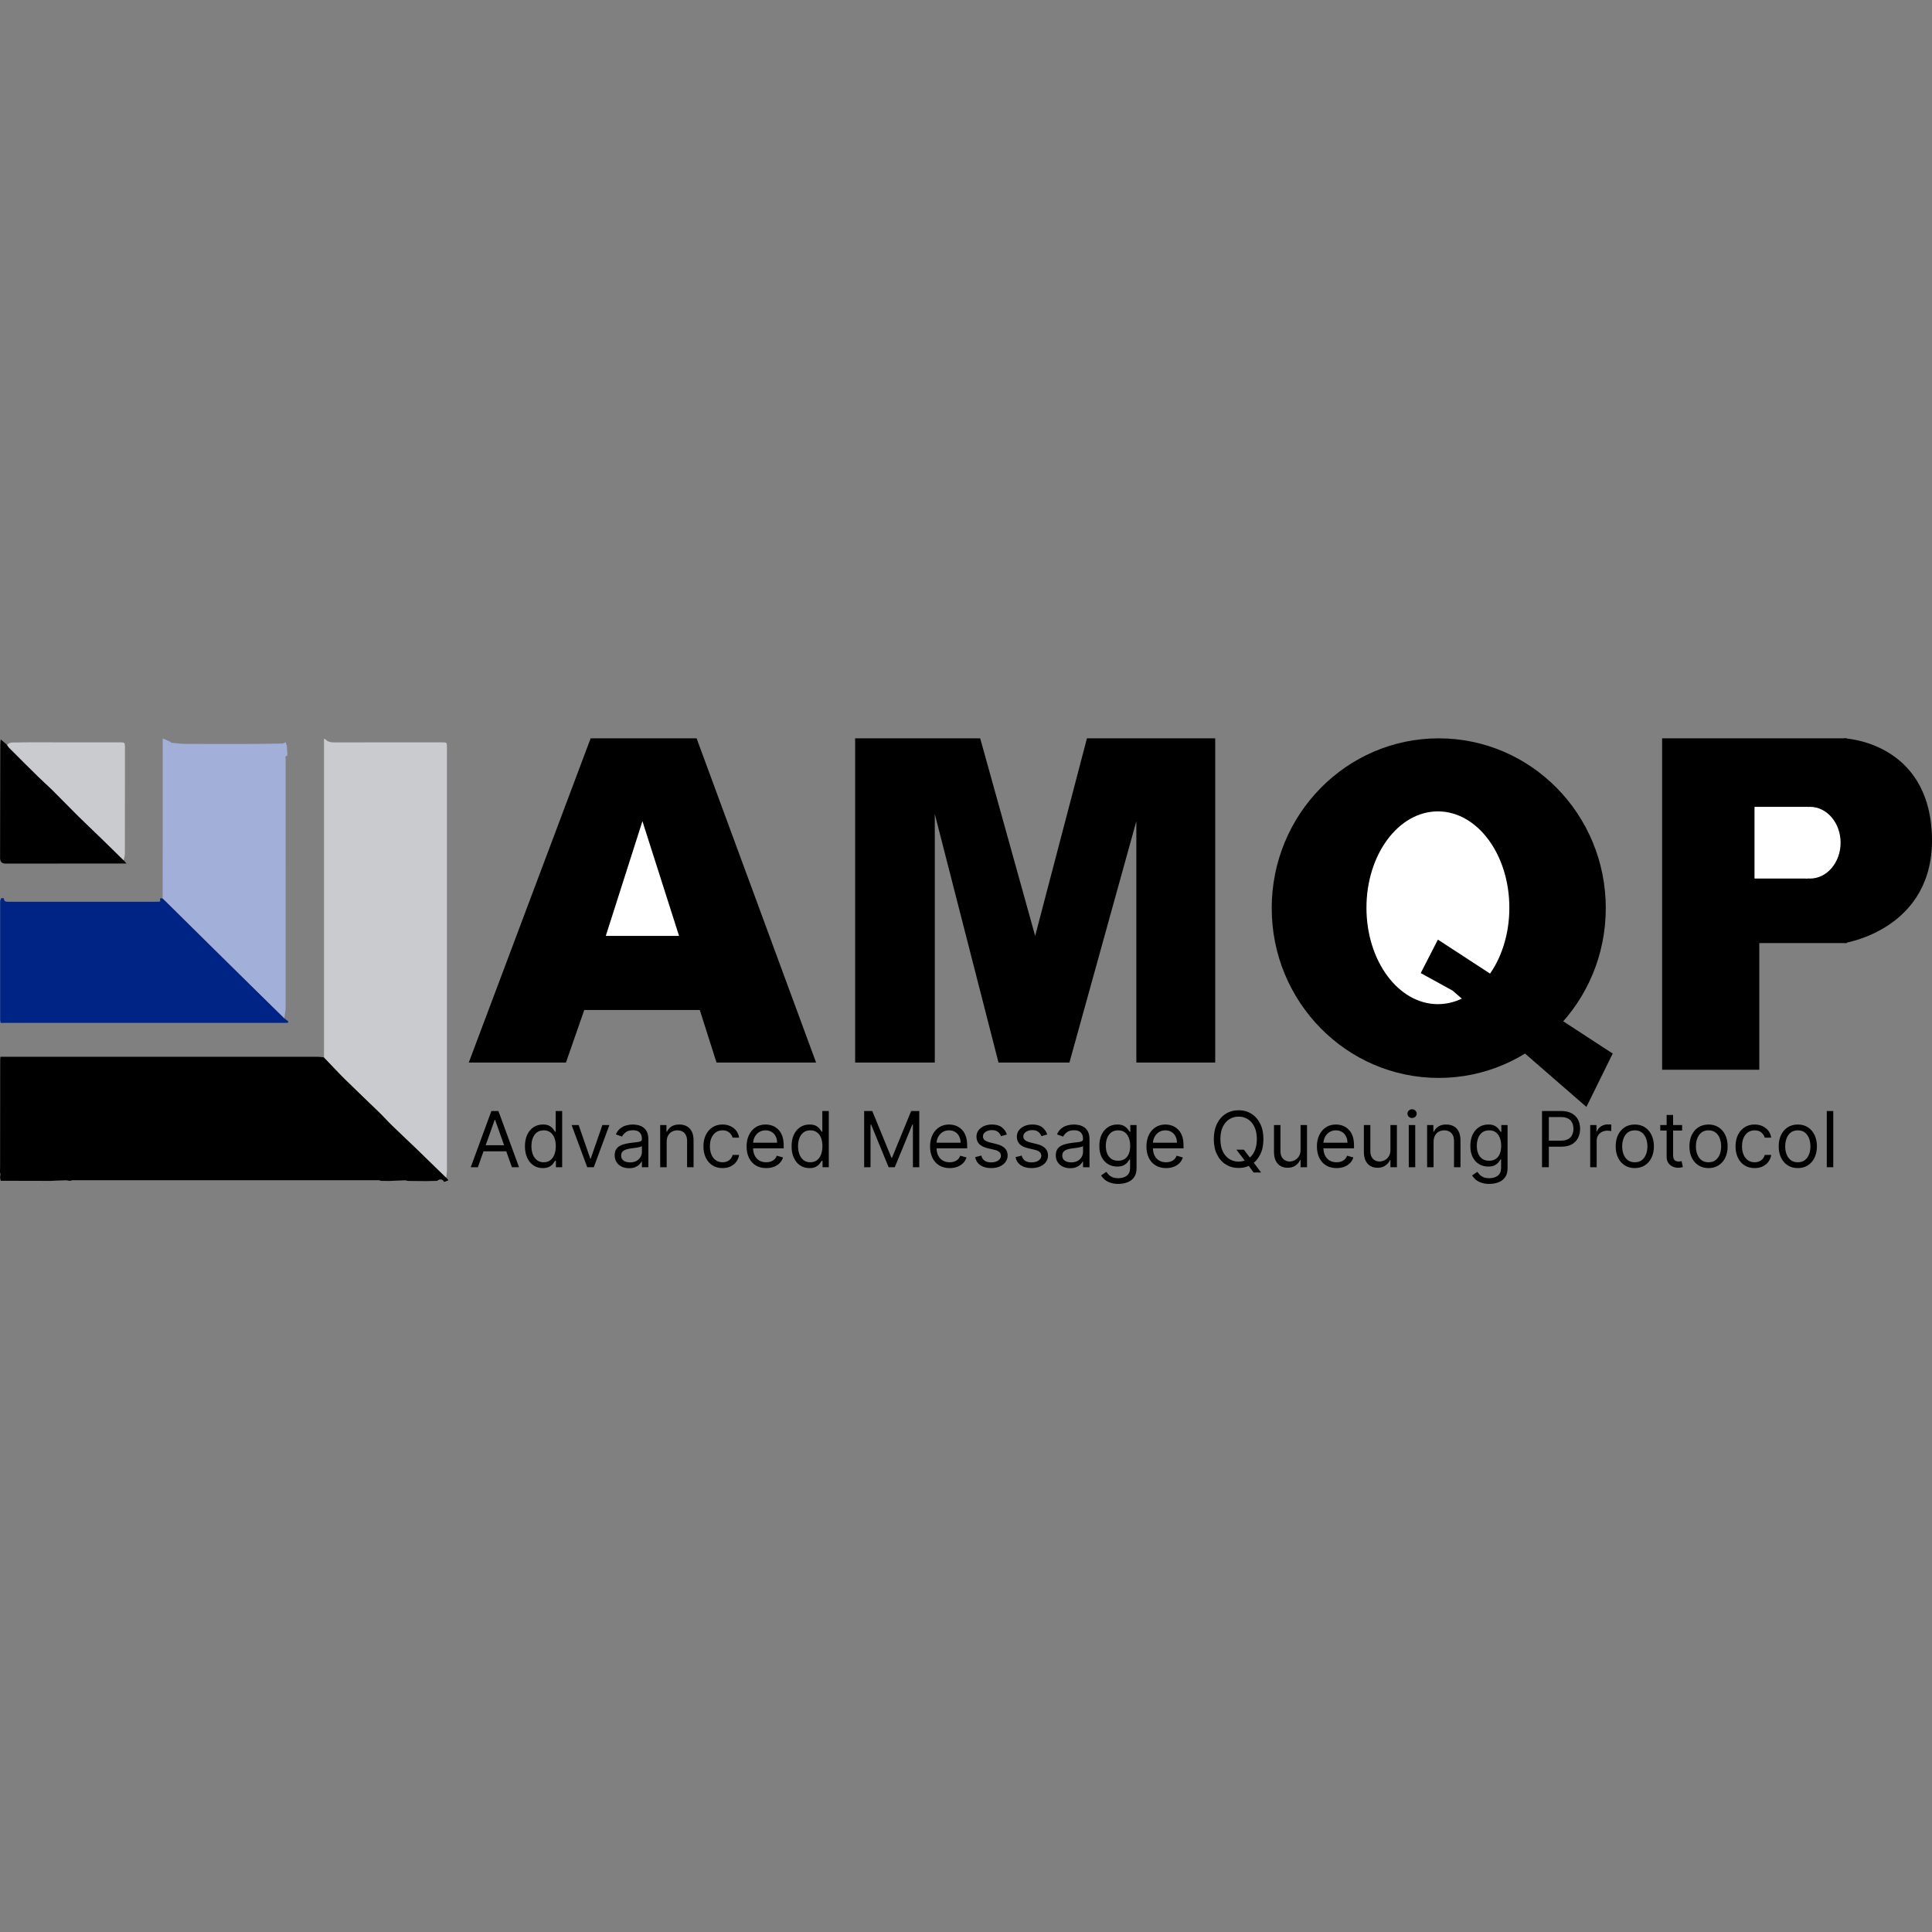
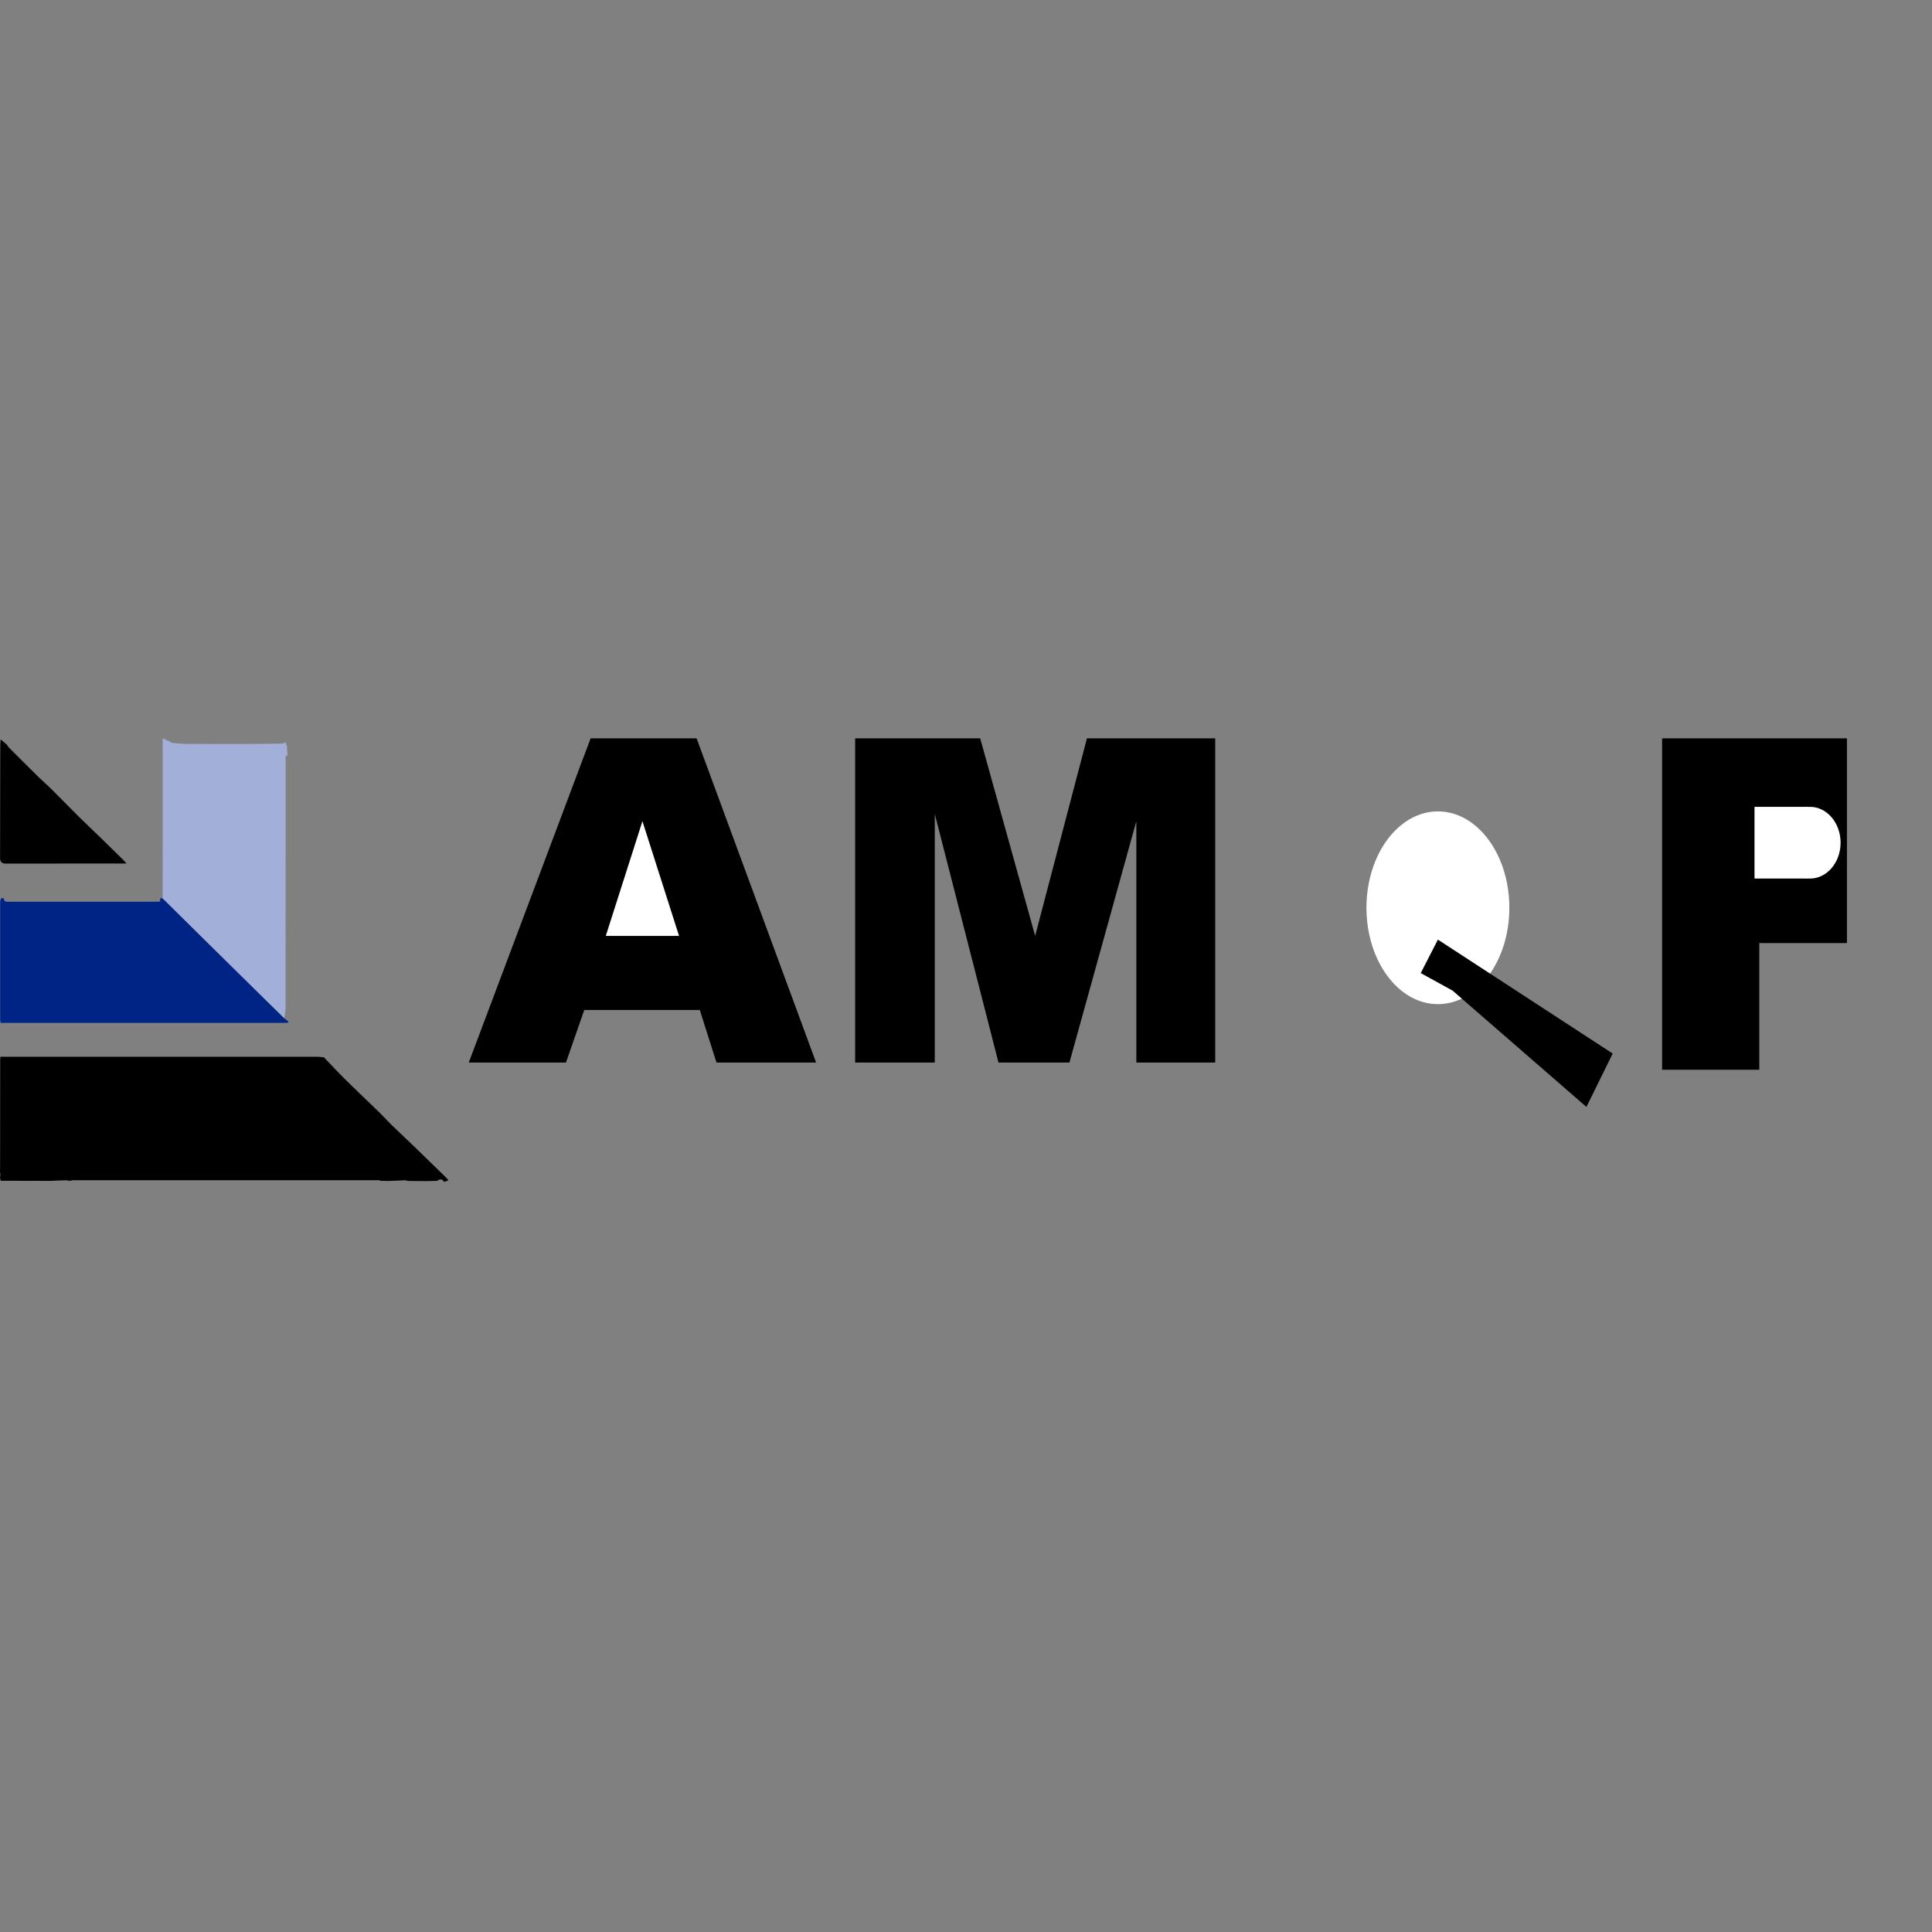
<svg xmlns="http://www.w3.org/2000/svg" width="500" height="500" viewBox="0 0 500 500" fill="none">
  <rect x="0" y="0" width="500" height="500" fill="#808080" stroke="none" />
  <path d="M0.027 301.952C0.033 295.438 0.04 288.93 0.046 282.417C0.046 279.686 0.046 276.956 0.053 274.219C0.053 274.007 0.086 273.789 0.106 273.49C0.596 273.49 1.054 273.49 1.511 273.49C28.415 273.49 55.319 273.484 82.223 273.49C82.766 273.49 83.31 273.59 83.846 273.643C85.649 275.518 87.412 277.44 89.26 279.269C92.249 282.218 95.304 285.094 98.306 288.016C99.366 289.05 100.347 290.17 101.414 291.203C103.547 293.271 105.721 295.299 107.855 297.36C110.406 299.825 112.937 302.303 115.482 304.781C115.641 304.96 115.793 305.133 115.952 305.311C115.959 305.404 115.966 305.497 115.972 305.596L115.952 305.55L115.906 305.563C115.82 305.576 115.74 305.59 115.654 305.603C115.541 305.656 115.429 305.716 115.323 305.769C115.157 305.795 114.985 305.822 114.819 305.848C114.826 305.808 114.832 305.769 114.839 305.736C114.567 305.133 113.666 305.066 113.169 305.603C112.182 305.623 111.194 305.643 110.2 305.669L105.542 305.623C105.283 305.563 105.025 305.451 104.773 305.457C103.481 305.497 102.189 305.563 100.897 305.623C100.625 305.623 100.353 305.623 100.082 305.623C99.585 305.623 99.081 305.61 98.584 305.603C98.418 305.55 98.253 305.497 98.087 305.437H97.756C92.236 305.437 86.716 305.437 81.196 305.437C65.729 305.437 50.269 305.437 34.803 305.437C29.508 305.437 24.214 305.437 18.919 305.437C18.634 305.437 18.356 305.55 18.071 305.61C17.693 305.557 17.322 305.444 16.944 305.457C15.665 305.484 14.386 305.557 13.107 305.61C12.882 305.61 12.657 305.61 12.431 305.61C8.35 305.603 4.268 305.59 0.186 305.583C0.139 305.371 0.086 305.159 0.04 304.947C0.04 304.834 0.04 304.722 0.033 304.609C0.06 304.377 0.086 304.152 0.113 303.92C0.093 303.82 0.08 303.721 0.06 303.615C0.04 303.555 0.027 303.496 0.007 303.443C0.007 303.277 0.007 303.111 0 302.946C0 302.727 0.013 302.502 0.02 302.283C0.02 302.17 0.02 302.064 0.02 301.952H0.027Z" fill="black" />
-   <path d="M115.488 304.781C112.95 302.31 110.412 299.825 107.861 297.359C105.721 295.299 103.547 293.271 101.42 291.203C100.353 290.17 99.379 289.05 98.312 288.016C95.304 285.087 92.249 282.211 89.267 279.269C87.418 277.44 85.656 275.525 83.853 273.643C83.853 246.964 83.853 220.285 83.853 193.607C83.853 192.818 83.853 192.023 83.853 191.248C83.999 191.228 84.078 191.201 84.098 191.221C84.807 192.083 85.755 192.136 86.789 192.136C95.98 192.109 105.171 192.122 114.362 192.122C115.661 192.122 115.661 192.122 115.661 193.401C115.661 229.145 115.661 264.889 115.661 300.633C115.661 301.13 115.667 301.627 115.674 302.124C115.674 302.508 115.661 302.899 115.654 303.284C115.601 303.787 115.541 304.291 115.488 304.788V304.781Z" fill="#C9CBCE" />
  <path d="M74.589 264.313C74.589 264.432 74.596 264.644 74.576 264.651C74.304 264.69 74.026 264.717 73.754 264.717C49.62 264.717 25.493 264.717 1.359 264.717C1.14 264.717 0.915 264.73 0.696 264.737C0.524 264.737 0.352 264.737 0.179 264.737C0.133 264.478 0.047 264.22 0.047 263.962C0.04 253.723 0.033 243.485 0.047 233.247C0.047 232.969 0.246 232.697 0.352 232.419C0.53 232.439 0.716 232.459 0.895 232.472C0.941 232.472 0.981 232.485 1.008 232.525C1.008 233.373 1.591 233.373 2.207 233.373C14.983 233.373 27.759 233.373 40.535 233.373C40.807 233.373 41.072 233.347 41.443 233.333V232.465C41.655 232.479 41.867 232.492 42.079 232.505C42.298 232.711 42.517 232.916 42.729 233.121C47.142 237.482 51.549 241.835 55.962 246.196C59.216 249.41 62.476 252.623 65.736 255.831C68.347 258.402 70.965 260.966 73.576 263.531C73.913 263.796 74.245 264.061 74.583 264.326L74.589 264.313Z" fill="#002485" />
  <path d="M73.582 263.517C70.971 260.953 68.354 258.388 65.743 255.817C62.483 252.61 59.222 249.396 55.969 246.182C51.555 241.829 47.149 237.468 42.735 233.108C42.523 232.896 42.305 232.697 42.086 232.492C42.086 226.925 42.099 221.352 42.106 215.786C42.106 207.927 42.106 200.068 42.106 192.209V191.082C42.848 191.413 43.471 191.698 44.094 191.977C44.18 192.063 44.253 192.215 44.346 192.222C45.532 192.334 46.725 192.5 47.917 192.513C53.106 192.547 58.295 192.54 63.483 192.533C66.644 192.527 69.805 192.487 72.966 192.434C73.291 192.434 73.609 192.215 73.927 192.096C74.039 192.427 74.145 192.765 74.258 193.097C74.298 193.766 74.331 194.435 74.371 195.098C74.364 195.257 74.351 195.422 74.344 195.581C73.642 195.654 73.927 196.204 73.927 196.549C73.913 216.853 73.913 237.157 73.913 257.454C73.913 258.534 73.913 259.621 73.913 260.701C73.913 260.867 73.913 261.026 73.913 261.191L73.582 263.517Z" fill="#A1AFD9" />
  <path d="M31.987 222.618C32.192 222.857 32.404 223.095 32.736 223.48C31.642 223.48 30.695 223.48 29.74 223.48C20.384 223.48 11.033 223.493 1.677 223.493C1.597 223.493 1.511 223.493 1.431 223.493C0.491 223.51 0.02 223.027 0.02 222.042C0.033 212.247 0.047 202.453 0.073 192.659C0.073 192.262 0.139 191.864 0.186 191.347C0.848 191.93 1.345 192.361 1.842 192.798C1.988 193.017 2.107 193.269 2.293 193.454C4.804 195.966 7.316 198.484 9.854 200.976C11.067 202.162 12.352 203.275 13.552 204.468C15.818 206.714 18.024 209.014 20.291 211.253C22.246 213.182 24.247 215.057 26.215 216.972C28.143 218.848 30.058 220.736 31.98 222.618H31.987Z" fill="black" />
-   <path d="M31.986 222.618C30.065 220.736 28.15 218.848 26.221 216.972C24.253 215.057 22.245 213.182 20.297 211.254C18.031 209.014 15.818 206.714 13.558 204.468C12.352 203.275 11.066 202.162 9.86 200.976C7.322 198.484 4.811 195.966 2.299 193.454C2.114 193.269 2.001 193.017 1.849 192.798C2.491 191.963 3.472 192.176 4.281 192.156C7.779 192.076 11.285 192.116 14.79 192.116C20.224 192.116 25.658 192.116 31.092 192.116C32.252 192.116 32.338 192.202 32.338 193.329C32.338 202.54 32.338 211.751 32.318 220.961C32.318 221.512 32.106 222.062 32 222.618H31.986Z" fill="#C9CBCE" />
  <path d="M121.317 274.99L152.859 191.082H180.28L211.205 274.99H185.431L181.103 261.382H151.207L146.467 274.99H121.317Z" fill="black" />
  <path d="M156.776 242.213L166.261 212.522L175.74 242.213H156.776Z" fill="white" />
  <path d="M221.308 274.99V191.082H253.673L267.898 242.213L281.3 191.082H314.495V274.99H294.084V212.522L276.766 274.99H258.412L241.924 210.67V274.99H221.308Z" fill="black" />
-   <path d="M372.347 278.968C396.222 278.968 415.577 259.294 415.577 235.025C415.577 210.756 396.222 191.082 372.347 191.082C348.472 191.082 329.118 210.756 329.118 235.025C329.118 259.294 348.472 278.968 372.347 278.968Z" fill="black" />
  <path d="M372.128 259.874C382.34 259.874 390.619 248.706 390.619 234.929C390.619 221.152 382.34 209.984 372.128 209.984C361.916 209.984 353.637 221.152 353.637 234.929C353.637 248.706 361.916 259.874 372.128 259.874Z" fill="white" />
  <path d="M367.684 251.835L372.128 243.173L417.368 272.658L410.564 286.471L375.928 256.369L367.684 251.835Z" fill="black" />
  <path d="M430.151 191.082H477.983V244.065H455.302V276.848H430.151V191.082Z" fill="black" />
-   <path d="M477.297 191.082C477.297 191.082 499.149 191.905 499.979 216.232C500.802 240.56 477.297 244.065 477.297 244.065" fill="black" />
  <path d="M467.881 208.812H454.067V227.364H467.881V208.812Z" fill="white" />
  <path d="M468.429 227.371C472.8 227.371 476.344 223.216 476.344 218.091C476.344 212.966 472.8 208.812 468.429 208.812C464.058 208.812 460.514 212.966 460.514 218.091C460.514 223.216 464.058 227.371 468.429 227.371Z" fill="white" />
-   <path d="M123.675 302.074H121.828L127.169 287.529H128.987L134.328 302.074H132.482L128.135 289.83H128.021L123.675 302.074ZM124.357 296.393H131.8V297.955H124.357V296.393ZM140.486 302.302C139.577 302.302 138.774 302.072 138.078 301.613C137.382 301.149 136.838 300.495 136.445 299.653C136.052 298.805 135.855 297.804 135.855 296.648C135.855 295.502 136.052 294.508 136.445 293.665C136.838 292.823 137.385 292.172 138.085 291.712C138.786 291.253 139.596 291.023 140.514 291.023C141.225 291.023 141.786 291.142 142.198 291.378C142.614 291.61 142.931 291.876 143.149 292.174C143.372 292.467 143.545 292.709 143.668 292.898H143.81V287.529H145.486V302.074H143.867V300.398H143.668C143.545 300.597 143.369 300.848 143.142 301.151C142.915 301.449 142.591 301.717 142.169 301.954C141.748 302.186 141.187 302.302 140.486 302.302ZM140.713 300.796C141.386 300.796 141.954 300.621 142.418 300.27C142.882 299.915 143.235 299.425 143.476 298.8C143.717 298.171 143.838 297.444 143.838 296.62C143.838 295.806 143.72 295.093 143.483 294.482C143.246 293.867 142.896 293.388 142.432 293.047C141.968 292.702 141.395 292.529 140.713 292.529C140.003 292.529 139.411 292.711 138.938 293.076C138.469 293.436 138.116 293.926 137.879 294.546C137.647 295.162 137.531 295.853 137.531 296.62C137.531 297.396 137.65 298.102 137.886 298.736C138.128 299.366 138.483 299.868 138.952 300.242C139.425 300.611 140.012 300.796 140.713 300.796ZM157.709 291.165L153.675 302.074H151.97L147.936 291.165H149.754L152.766 299.859H152.879L155.891 291.165H157.709ZM162.799 302.33C162.108 302.33 161.481 302.2 160.917 301.94C160.354 301.674 159.907 301.293 159.575 300.796C159.244 300.294 159.078 299.688 159.078 298.978C159.078 298.353 159.201 297.846 159.447 297.458C159.693 297.065 160.023 296.757 160.434 296.535C160.846 296.312 161.301 296.146 161.798 296.038C162.3 295.924 162.804 295.834 163.311 295.768C163.974 295.682 164.511 295.618 164.923 295.576C165.34 295.529 165.643 295.45 165.832 295.342C166.026 295.233 166.123 295.043 166.123 294.773V294.717C166.123 294.016 165.932 293.471 165.548 293.083C165.169 292.695 164.594 292.501 163.822 292.501C163.022 292.501 162.395 292.676 161.94 293.026C161.486 293.377 161.166 293.751 160.981 294.148L159.39 293.58C159.674 292.917 160.053 292.401 160.527 292.032C161.005 291.658 161.526 291.397 162.089 291.251C162.657 291.099 163.216 291.023 163.765 291.023C164.116 291.023 164.518 291.066 164.973 291.151C165.432 291.232 165.875 291.4 166.301 291.655C166.732 291.911 167.089 292.297 167.373 292.813C167.657 293.329 167.799 294.02 167.799 294.887V302.074H166.123V300.597H166.038C165.924 300.834 165.735 301.087 165.47 301.357C165.205 301.627 164.852 301.857 164.412 302.046C163.971 302.235 163.434 302.33 162.799 302.33ZM163.055 300.824C163.718 300.824 164.277 300.694 164.731 300.434C165.191 300.173 165.536 299.837 165.768 299.425C166.005 299.013 166.123 298.58 166.123 298.126V296.592C166.052 296.677 165.896 296.755 165.655 296.826C165.418 296.892 165.143 296.951 164.831 297.003C164.523 297.051 164.222 297.093 163.929 297.131C163.64 297.164 163.406 297.193 163.226 297.217C162.79 297.273 162.383 297.366 162.004 297.493C161.63 297.617 161.327 297.804 161.095 298.055C160.868 298.301 160.754 298.637 160.754 299.063C160.754 299.645 160.969 300.086 161.4 300.384C161.836 300.678 162.388 300.824 163.055 300.824ZM172.535 295.512V302.074H170.859V291.165H172.478V292.87H172.62C172.876 292.316 173.264 291.871 173.785 291.535C174.306 291.194 174.978 291.023 175.802 291.023C176.541 291.023 177.187 291.175 177.741 291.478C178.295 291.776 178.726 292.231 179.034 292.842C179.341 293.448 179.495 294.215 179.495 295.143V302.074H177.819V295.256C177.819 294.399 177.596 293.732 177.151 293.253C176.706 292.77 176.096 292.529 175.319 292.529C174.784 292.529 174.306 292.645 173.884 292.877C173.468 293.109 173.139 293.448 172.897 293.893C172.656 294.338 172.535 294.877 172.535 295.512ZM186.99 302.302C185.967 302.302 185.086 302.06 184.348 301.577C183.609 301.094 183.041 300.429 182.643 299.582C182.246 298.734 182.047 297.766 182.047 296.677C182.047 295.569 182.25 294.591 182.657 293.743C183.069 292.891 183.642 292.226 184.376 291.748C185.115 291.265 185.977 291.023 186.961 291.023C187.728 291.023 188.42 291.165 189.035 291.449C189.651 291.734 190.155 292.131 190.548 292.643C190.941 293.154 191.185 293.751 191.28 294.432H189.603C189.476 293.935 189.192 293.495 188.751 293.111C188.316 292.723 187.728 292.529 186.99 292.529C186.336 292.529 185.764 292.699 185.271 293.04C184.783 293.377 184.402 293.852 184.128 294.468C183.858 295.079 183.723 295.796 183.723 296.62C183.723 297.463 183.855 298.197 184.121 298.822C184.39 299.447 184.769 299.932 185.257 300.278C185.749 300.623 186.327 300.796 186.99 300.796C187.425 300.796 187.821 300.72 188.176 300.569C188.531 300.417 188.832 300.199 189.078 299.915C189.324 299.631 189.499 299.29 189.603 298.893H191.28C191.185 299.537 190.951 300.117 190.576 300.633C190.207 301.144 189.717 301.551 189.106 301.854C188.5 302.153 187.795 302.302 186.99 302.302ZM198.304 302.302C197.253 302.302 196.346 302.07 195.584 301.606C194.826 301.137 194.241 300.484 193.829 299.645C193.422 298.803 193.219 297.823 193.219 296.705C193.219 295.588 193.422 294.603 193.829 293.751C194.241 292.894 194.814 292.226 195.548 291.748C196.287 291.265 197.148 291.023 198.133 291.023C198.701 291.023 199.263 291.118 199.817 291.307C200.371 291.497 200.875 291.805 201.329 292.231C201.784 292.652 202.146 293.211 202.416 293.907C202.686 294.603 202.821 295.46 202.821 296.478V297.188H194.412V295.739H201.116C201.116 295.124 200.993 294.574 200.747 294.092C200.505 293.609 200.16 293.227 199.71 292.948C199.265 292.669 198.739 292.529 198.133 292.529C197.466 292.529 196.888 292.695 196.4 293.026C195.917 293.353 195.546 293.779 195.285 294.305C195.025 294.83 194.895 295.394 194.895 295.995V296.961C194.895 297.785 195.037 298.483 195.321 299.056C195.61 299.624 196.01 300.057 196.521 300.356C197.032 300.649 197.627 300.796 198.304 300.796C198.744 300.796 199.142 300.735 199.497 300.611C199.857 300.484 200.167 300.294 200.427 300.043C200.688 299.788 200.889 299.47 201.031 299.092L202.65 299.546C202.48 300.095 202.193 300.578 201.791 300.995C201.389 301.407 200.891 301.729 200.299 301.961C199.708 302.188 199.042 302.302 198.304 302.302ZM209.49 302.302C208.581 302.302 207.778 302.072 207.082 301.613C206.386 301.149 205.842 300.495 205.449 299.653C205.056 298.805 204.859 297.804 204.859 296.648C204.859 295.502 205.056 294.508 205.449 293.665C205.842 292.823 206.389 292.172 207.089 291.712C207.79 291.253 208.6 291.023 209.518 291.023C210.228 291.023 210.79 291.142 211.201 291.378C211.618 291.61 211.935 291.876 212.153 292.174C212.376 292.467 212.549 292.709 212.672 292.898H212.814V287.529H214.49V302.074H212.871V300.398H212.672C212.549 300.597 212.373 300.848 212.146 301.151C211.919 301.449 211.594 301.717 211.173 301.954C210.752 302.186 210.191 302.302 209.49 302.302ZM209.717 300.796C210.389 300.796 210.958 300.621 211.422 300.27C211.886 299.915 212.238 299.425 212.48 298.8C212.721 298.171 212.842 297.444 212.842 296.62C212.842 295.806 212.724 295.093 212.487 294.482C212.25 293.867 211.9 293.388 211.436 293.047C210.972 292.702 210.399 292.529 209.717 292.529C209.007 292.529 208.415 292.711 207.942 293.076C207.473 293.436 207.12 293.926 206.883 294.546C206.651 295.162 206.535 295.853 206.535 296.62C206.535 297.396 206.654 298.102 206.89 298.736C207.132 299.366 207.487 299.868 207.956 300.242C208.429 300.611 209.016 300.796 209.717 300.796ZM223.645 287.529H225.747L230.69 299.603H230.861L235.804 287.529H237.906V302.074H236.258V291.023H236.116L231.571 302.074H229.98L225.434 291.023H225.292V302.074H223.645V287.529ZM245.784 302.302C244.733 302.302 243.826 302.07 243.064 301.606C242.306 301.137 241.722 300.484 241.31 299.645C240.903 298.803 240.699 297.823 240.699 296.705C240.699 295.588 240.903 294.603 241.31 293.751C241.722 292.894 242.295 292.226 243.029 291.748C243.767 291.265 244.629 291.023 245.614 291.023C246.182 291.023 246.743 291.118 247.297 291.307C247.851 291.497 248.355 291.805 248.81 292.231C249.264 292.652 249.627 293.211 249.896 293.907C250.166 294.603 250.301 295.46 250.301 296.478V297.188H241.892V295.739H248.597C248.597 295.124 248.474 294.574 248.227 294.092C247.986 293.609 247.64 293.227 247.19 292.948C246.745 292.669 246.22 292.529 245.614 292.529C244.946 292.529 244.369 292.695 243.881 293.026C243.398 293.353 243.026 293.779 242.766 294.305C242.505 294.83 242.375 295.394 242.375 295.995V296.961C242.375 297.785 242.517 298.483 242.801 299.056C243.09 299.624 243.49 300.057 244.002 300.356C244.513 300.649 245.107 300.796 245.784 300.796C246.225 300.796 246.622 300.735 246.977 300.611C247.337 300.484 247.647 300.294 247.908 300.043C248.168 299.788 248.369 299.47 248.511 299.092L250.131 299.546C249.96 300.095 249.674 300.578 249.271 300.995C248.869 301.407 248.372 301.729 247.78 301.961C247.188 302.188 246.523 302.302 245.784 302.302ZM260.578 293.609L259.073 294.035C258.978 293.784 258.838 293.54 258.654 293.303C258.474 293.062 258.227 292.863 257.915 292.707C257.602 292.55 257.202 292.472 256.715 292.472C256.047 292.472 255.491 292.626 255.046 292.934C254.605 293.237 254.385 293.623 254.385 294.092C254.385 294.508 254.537 294.837 254.84 295.079C255.143 295.32 255.616 295.521 256.26 295.682L257.879 296.08C258.855 296.317 259.582 296.679 260.06 297.167C260.538 297.65 260.777 298.272 260.777 299.035C260.777 299.66 260.597 300.218 260.237 300.711C259.882 301.203 259.385 301.592 258.746 301.876C258.107 302.16 257.363 302.302 256.516 302.302C255.403 302.302 254.482 302.06 253.753 301.577C253.024 301.094 252.562 300.389 252.368 299.461L253.959 299.063C254.11 299.65 254.397 300.091 254.818 300.384C255.244 300.678 255.801 300.824 256.487 300.824C257.269 300.824 257.889 300.659 258.348 300.327C258.812 299.991 259.044 299.589 259.044 299.12C259.044 298.741 258.912 298.424 258.646 298.168C258.381 297.908 257.974 297.714 257.425 297.586L255.607 297.16C254.608 296.923 253.874 296.556 253.405 296.059C252.941 295.557 252.709 294.93 252.709 294.177C252.709 293.561 252.882 293.017 253.227 292.543C253.578 292.07 254.054 291.698 254.655 291.428C255.261 291.158 255.948 291.023 256.715 291.023C257.794 291.023 258.642 291.26 259.257 291.734C259.878 292.207 260.318 292.832 260.578 293.609ZM271.027 293.609L269.522 294.035C269.427 293.784 269.287 293.54 269.103 293.303C268.923 293.062 268.677 292.863 268.364 292.707C268.052 292.55 267.652 292.472 267.164 292.472C266.496 292.472 265.94 292.626 265.495 292.934C265.054 293.237 264.834 293.623 264.834 294.092C264.834 294.508 264.986 294.837 265.289 295.079C265.592 295.32 266.065 295.521 266.709 295.682L268.329 296.08C269.304 296.317 270.031 296.679 270.509 297.167C270.987 297.65 271.226 298.272 271.226 299.035C271.226 299.66 271.046 300.218 270.687 300.711C270.331 301.203 269.834 301.592 269.195 301.876C268.556 302.16 267.813 302.302 266.965 302.302C265.852 302.302 264.931 302.06 264.202 301.577C263.473 301.094 263.011 300.389 262.817 299.461L264.408 299.063C264.56 299.65 264.846 300.091 265.268 300.384C265.694 300.678 266.25 300.824 266.937 300.824C267.718 300.824 268.338 300.659 268.797 300.327C269.261 299.991 269.493 299.589 269.493 299.12C269.493 298.741 269.361 298.424 269.096 298.168C268.831 297.908 268.423 297.714 267.874 297.586L266.056 297.16C265.057 296.923 264.323 296.556 263.854 296.059C263.39 295.557 263.158 294.93 263.158 294.177C263.158 293.561 263.331 293.017 263.677 292.543C264.027 292.07 264.503 291.698 265.104 291.428C265.71 291.158 266.397 291.023 267.164 291.023C268.243 291.023 269.091 291.26 269.706 291.734C270.327 292.207 270.767 292.832 271.027 293.609ZM276.96 302.33C276.268 302.33 275.641 302.2 275.078 301.94C274.514 301.674 274.067 301.293 273.735 300.796C273.404 300.294 273.238 299.688 273.238 298.978C273.238 298.353 273.361 297.846 273.607 297.458C273.854 297.065 274.183 296.757 274.595 296.535C275.007 296.312 275.461 296.146 275.958 296.038C276.46 295.924 276.964 295.834 277.471 295.768C278.134 295.682 278.671 295.618 279.083 295.576C279.5 295.529 279.803 295.45 279.992 295.342C280.186 295.233 280.284 295.043 280.284 294.773V294.717C280.284 294.016 280.092 293.471 279.708 293.083C279.329 292.695 278.754 292.501 277.982 292.501C277.182 292.501 276.555 292.676 276.1 293.026C275.646 293.377 275.326 293.751 275.141 294.148L273.551 293.58C273.835 292.917 274.213 292.401 274.687 292.032C275.165 291.658 275.686 291.397 276.249 291.251C276.818 291.099 277.376 291.023 277.926 291.023C278.276 291.023 278.678 291.066 279.133 291.151C279.592 291.232 280.035 291.4 280.461 291.655C280.892 291.911 281.249 292.297 281.534 292.813C281.818 293.329 281.96 294.02 281.96 294.887V302.074H280.284V300.597H280.198C280.085 300.834 279.895 301.087 279.63 301.357C279.365 301.627 279.012 301.857 278.572 302.046C278.132 302.235 277.594 302.33 276.96 302.33ZM277.215 300.824C277.878 300.824 278.437 300.694 278.891 300.434C279.351 300.173 279.696 299.837 279.928 299.425C280.165 299.013 280.284 298.58 280.284 298.126V296.592C280.212 296.677 280.056 296.755 279.815 296.826C279.578 296.892 279.303 296.951 278.991 297.003C278.683 297.051 278.382 297.093 278.089 297.131C277.8 297.164 277.566 297.193 277.386 297.217C276.95 297.273 276.543 297.366 276.164 297.493C275.79 297.617 275.487 297.804 275.255 298.055C275.028 298.301 274.914 298.637 274.914 299.063C274.914 299.645 275.13 300.086 275.561 300.384C275.996 300.678 276.548 300.824 277.215 300.824ZM289.422 306.393C288.613 306.393 287.917 306.288 287.334 306.08C286.752 305.877 286.267 305.607 285.878 305.27C285.495 304.939 285.189 304.584 284.962 304.205L286.297 303.268C286.449 303.467 286.641 303.694 286.873 303.949C287.105 304.21 287.422 304.435 287.824 304.624C288.232 304.818 288.764 304.915 289.422 304.915C290.303 304.915 291.03 304.702 291.603 304.276C292.176 303.85 292.462 303.182 292.462 302.273V300.057H292.32C292.197 300.256 292.022 300.502 291.795 300.796C291.572 301.085 291.25 301.343 290.829 301.57C290.412 301.793 289.848 301.904 289.138 301.904C288.258 301.904 287.467 301.696 286.766 301.279C286.07 300.862 285.518 300.256 285.111 299.461C284.709 298.665 284.508 297.699 284.508 296.563C284.508 295.446 284.704 294.473 285.097 293.644C285.49 292.811 286.037 292.167 286.738 291.712C287.438 291.253 288.248 291.023 289.167 291.023C289.877 291.023 290.44 291.142 290.857 291.378C291.278 291.61 291.6 291.876 291.823 292.174C292.05 292.467 292.225 292.709 292.349 292.898H292.519V291.165H294.138V302.387C294.138 303.324 293.925 304.087 293.499 304.674C293.078 305.266 292.509 305.699 291.795 305.974C291.084 306.253 290.294 306.393 289.422 306.393ZM289.366 300.398C290.038 300.398 290.606 300.244 291.07 299.937C291.534 299.629 291.887 299.186 292.128 298.609C292.37 298.031 292.491 297.34 292.491 296.535C292.491 295.749 292.372 295.055 292.135 294.454C291.899 293.852 291.548 293.381 291.084 293.04C290.62 292.699 290.047 292.529 289.366 292.529C288.655 292.529 288.063 292.709 287.59 293.069C287.121 293.429 286.768 293.912 286.532 294.518C286.3 295.124 286.184 295.796 286.184 296.535C286.184 297.292 286.302 297.962 286.539 298.545C286.78 299.122 287.135 299.577 287.604 299.908C288.078 300.235 288.665 300.398 289.366 300.398ZM301.78 302.302C300.729 302.302 299.822 302.07 299.06 301.606C298.303 301.137 297.718 300.484 297.306 299.645C296.899 298.803 296.695 297.823 296.695 296.705C296.695 295.588 296.899 294.603 297.306 293.751C297.718 292.894 298.291 292.226 299.025 291.748C299.763 291.265 300.625 291.023 301.61 291.023C302.178 291.023 302.739 291.118 303.293 291.307C303.847 291.497 304.351 291.805 304.806 292.231C305.26 292.652 305.623 293.211 305.893 293.907C306.162 294.603 306.297 295.46 306.297 296.478V297.188H297.888V295.739H304.593C304.593 295.124 304.47 294.574 304.224 294.092C303.982 293.609 303.636 293.227 303.187 292.948C302.741 292.669 302.216 292.529 301.61 292.529C300.942 292.529 300.365 292.695 299.877 293.026C299.394 293.353 299.022 293.779 298.762 294.305C298.501 294.83 298.371 295.394 298.371 295.995V296.961C298.371 297.785 298.513 298.483 298.797 299.056C299.086 299.624 299.486 300.057 299.998 300.356C300.509 300.649 301.103 300.796 301.78 300.796C302.221 300.796 302.618 300.735 302.974 300.611C303.333 300.484 303.643 300.294 303.904 300.043C304.164 299.788 304.366 299.47 304.508 299.092L306.127 299.546C305.956 300.095 305.67 300.578 305.268 300.995C304.865 301.407 304.368 301.729 303.776 301.961C303.184 302.188 302.519 302.302 301.78 302.302ZM319.983 297.529H321.915L323.535 299.66L323.961 300.228L326.375 303.438H324.444L322.853 301.307L322.455 300.768L319.983 297.529ZM326.972 294.802C326.972 296.336 326.695 297.662 326.141 298.779C325.587 299.896 324.827 300.758 323.861 301.364C322.895 301.97 321.792 302.273 320.552 302.273C319.311 302.273 318.208 301.97 317.242 301.364C316.276 300.758 315.516 299.896 314.962 298.779C314.408 297.662 314.131 296.336 314.131 294.802C314.131 293.268 314.408 291.942 314.962 290.824C315.516 289.707 316.276 288.845 317.242 288.239C318.208 287.633 319.311 287.33 320.552 287.33C321.792 287.33 322.895 287.633 323.861 288.239C324.827 288.845 325.587 289.707 326.141 290.824C326.695 291.942 326.972 293.268 326.972 294.802ZM325.268 294.802C325.268 293.542 325.057 292.479 324.635 291.613C324.219 290.746 323.653 290.091 322.938 289.645C322.228 289.2 321.432 288.978 320.552 288.978C319.671 288.978 318.873 289.2 318.158 289.645C317.448 290.091 316.882 290.746 316.461 291.613C316.044 292.479 315.836 293.542 315.836 294.802C315.836 296.061 316.044 297.124 316.461 297.991C316.882 298.857 317.448 299.513 318.158 299.958C318.873 300.403 319.671 300.626 320.552 300.626C321.432 300.626 322.228 300.403 322.938 299.958C323.653 299.513 324.219 298.857 324.635 297.991C325.057 297.124 325.268 296.061 325.268 294.802ZM336.581 297.614V291.165H338.258V302.074H336.581V300.228H336.468C336.212 300.782 335.814 301.253 335.275 301.641C334.735 302.025 334.053 302.217 333.229 302.217C332.547 302.217 331.941 302.067 331.411 301.769C330.881 301.466 330.464 301.011 330.161 300.405C329.858 299.795 329.706 299.025 329.706 298.097V291.165H331.383V297.984C331.383 298.779 331.605 299.413 332.05 299.887C332.5 300.36 333.073 300.597 333.769 300.597C334.186 300.597 334.609 300.491 335.04 300.278C335.476 300.065 335.84 299.738 336.134 299.297C336.432 298.857 336.581 298.296 336.581 297.614ZM345.901 302.302C344.85 302.302 343.944 302.07 343.181 301.606C342.424 301.137 341.839 300.484 341.427 299.645C341.02 298.803 340.816 297.823 340.816 296.705C340.816 295.588 341.02 294.603 341.427 293.751C341.839 292.894 342.412 292.226 343.146 291.748C343.884 291.265 344.746 291.023 345.731 291.023C346.299 291.023 346.86 291.118 347.414 291.307C347.968 291.497 348.472 291.805 348.927 292.231C349.382 292.652 349.744 293.211 350.014 293.907C350.284 294.603 350.418 295.46 350.418 296.478V297.188H342.009V295.739H348.714C348.714 295.124 348.591 294.574 348.345 294.092C348.103 293.609 347.757 293.227 347.308 292.948C346.863 292.669 346.337 292.529 345.731 292.529C345.063 292.529 344.486 292.695 343.998 293.026C343.515 293.353 343.143 293.779 342.883 294.305C342.623 294.83 342.492 295.394 342.492 295.995V296.961C342.492 297.785 342.634 298.483 342.918 299.056C343.207 299.624 343.607 300.057 344.119 300.356C344.63 300.649 345.224 300.796 345.901 300.796C346.342 300.796 346.739 300.735 347.095 300.611C347.454 300.484 347.765 300.294 348.025 300.043C348.285 299.788 348.487 299.47 348.629 299.092L350.248 299.546C350.078 300.095 349.791 300.578 349.389 300.995C348.986 301.407 348.489 301.729 347.897 301.961C347.305 302.188 346.64 302.302 345.901 302.302ZM359.843 297.614V291.165H361.519V302.074H359.843V300.228H359.73C359.474 300.782 359.076 301.253 358.536 301.641C357.997 302.025 357.315 302.217 356.491 302.217C355.809 302.217 355.203 302.067 354.673 301.769C354.142 301.466 353.726 301.011 353.423 300.405C353.12 299.795 352.968 299.025 352.968 298.097V291.165H354.644V297.984C354.644 298.779 354.867 299.413 355.312 299.887C355.762 300.36 356.335 300.597 357.031 300.597C357.447 300.597 357.871 300.491 358.302 300.278C358.738 300.065 359.102 299.738 359.396 299.297C359.694 298.857 359.843 298.296 359.843 297.614ZM364.589 302.074V291.165H366.265V302.074H364.589ZM365.442 289.347C365.115 289.347 364.833 289.236 364.596 289.013C364.364 288.791 364.248 288.523 364.248 288.211C364.248 287.898 364.364 287.631 364.596 287.408C364.833 287.186 365.115 287.074 365.442 287.074C365.768 287.074 366.048 287.186 366.28 287.408C366.516 287.631 366.635 287.898 366.635 288.211C366.635 288.523 366.516 288.791 366.28 289.013C366.048 289.236 365.768 289.347 365.442 289.347ZM371.011 295.512V302.074H369.335V291.165H370.955V292.87H371.097C371.352 292.316 371.741 291.871 372.261 291.535C372.782 291.194 373.455 291.023 374.279 291.023C375.017 291.023 375.663 291.175 376.217 291.478C376.771 291.776 377.202 292.231 377.51 292.842C377.818 293.448 377.972 294.215 377.972 295.143V302.074H376.296V295.256C376.296 294.399 376.073 293.732 375.628 293.253C375.183 292.77 374.572 292.529 373.796 292.529C373.261 292.529 372.782 292.645 372.361 292.877C371.944 293.109 371.615 293.448 371.374 293.893C371.132 294.338 371.011 294.877 371.011 295.512ZM385.438 306.393C384.628 306.393 383.932 306.288 383.35 306.08C382.768 305.877 382.282 305.607 381.894 305.27C381.51 304.939 381.205 304.584 380.978 304.205L382.313 303.268C382.465 303.467 382.656 303.694 382.888 303.949C383.12 304.21 383.438 304.435 383.84 304.624C384.247 304.818 384.78 304.915 385.438 304.915C386.319 304.915 387.045 304.702 387.618 304.276C388.191 303.85 388.478 303.182 388.478 302.273V300.057H388.336C388.213 300.256 388.037 300.502 387.81 300.796C387.588 301.085 387.266 301.343 386.844 301.57C386.428 301.793 385.864 301.904 385.154 301.904C384.273 301.904 383.482 301.696 382.782 301.279C382.086 300.862 381.534 300.256 381.127 299.461C380.724 298.665 380.523 297.699 380.523 296.563C380.523 295.446 380.72 294.473 381.113 293.644C381.506 292.811 382.053 292.167 382.753 291.712C383.454 291.253 384.264 291.023 385.182 291.023C385.893 291.023 386.456 291.142 386.873 291.378C387.294 291.61 387.616 291.876 387.839 292.174C388.066 292.467 388.241 292.709 388.364 292.898H388.535V291.165H390.154V302.387C390.154 303.324 389.941 304.087 389.515 304.674C389.093 305.266 388.525 305.699 387.81 305.974C387.1 306.253 386.309 306.393 385.438 306.393ZM385.381 300.398C386.054 300.398 386.622 300.244 387.086 299.937C387.55 299.629 387.902 299.186 388.144 298.609C388.385 298.031 388.506 297.34 388.506 296.535C388.506 295.749 388.388 295.055 388.151 294.454C387.914 293.852 387.564 293.381 387.1 293.04C386.636 292.699 386.063 292.529 385.381 292.529C384.671 292.529 384.079 292.709 383.606 293.069C383.137 293.429 382.784 293.912 382.547 294.518C382.315 295.124 382.199 295.796 382.199 296.535C382.199 297.292 382.318 297.962 382.554 298.545C382.796 299.122 383.151 299.577 383.62 299.908C384.093 300.235 384.68 300.398 385.381 300.398ZM399.074 302.074V287.529H403.989C405.13 287.529 406.063 287.735 406.787 288.147C407.517 288.554 408.056 289.106 408.407 289.802C408.757 290.498 408.932 291.274 408.932 292.131C408.932 292.988 408.757 293.767 408.407 294.468C408.061 295.169 407.526 295.727 406.802 296.144C406.077 296.556 405.149 296.762 404.018 296.762H400.495V295.199H403.961C404.742 295.199 405.369 295.065 405.843 294.795C406.316 294.525 406.66 294.16 406.873 293.701C407.09 293.237 407.199 292.714 407.199 292.131C407.199 291.549 407.09 291.028 406.873 290.569C406.66 290.11 406.314 289.75 405.836 289.489C405.357 289.224 404.723 289.092 403.932 289.092H400.836V302.074H399.074ZM411.542 302.074V291.165H413.162V292.813H413.275C413.474 292.273 413.834 291.835 414.355 291.499C414.876 291.163 415.463 290.995 416.116 290.995C416.239 290.995 416.393 290.997 416.578 291.002C416.763 291.007 416.902 291.014 416.997 291.023V292.728C416.94 292.714 416.81 292.692 416.606 292.664C416.407 292.631 416.197 292.614 415.974 292.614C415.444 292.614 414.97 292.726 414.554 292.948C414.142 293.166 413.815 293.469 413.574 293.857C413.337 294.241 413.219 294.679 413.219 295.171V302.074H411.542ZM423.084 302.302C422.099 302.302 421.235 302.067 420.491 301.599C419.753 301.13 419.175 300.474 418.758 299.631C418.346 298.788 418.14 297.804 418.14 296.677C418.14 295.54 418.346 294.548 418.758 293.701C419.175 292.853 419.753 292.195 420.491 291.726C421.235 291.258 422.099 291.023 423.084 291.023C424.068 291.023 424.93 291.258 425.669 291.726C426.412 292.195 426.99 292.853 427.402 293.701C427.818 294.548 428.027 295.54 428.027 296.677C428.027 297.804 427.818 298.788 427.402 299.631C426.99 300.474 426.412 301.13 425.669 301.599C424.93 302.067 424.068 302.302 423.084 302.302ZM423.084 300.796C423.832 300.796 424.447 300.604 424.93 300.221C425.413 299.837 425.771 299.333 426.003 298.708C426.235 298.083 426.351 297.406 426.351 296.677C426.351 295.948 426.235 295.268 426.003 294.638C425.771 294.009 425.413 293.5 424.93 293.111C424.447 292.723 423.832 292.529 423.084 292.529C422.335 292.529 421.72 292.723 421.237 293.111C420.754 293.5 420.397 294.009 420.165 294.638C419.933 295.268 419.817 295.948 419.817 296.677C419.817 297.406 419.933 298.083 420.165 298.708C420.397 299.333 420.754 299.837 421.237 300.221C421.72 300.604 422.335 300.796 423.084 300.796ZM435.33 291.165V292.586H429.676V291.165H435.33ZM431.324 288.552H433V298.949C433 299.423 433.069 299.778 433.206 300.015C433.348 300.247 433.528 300.403 433.746 300.484C433.968 300.559 434.203 300.597 434.449 300.597C434.634 300.597 434.785 300.588 434.904 300.569C435.022 300.545 435.117 300.526 435.188 300.512L435.529 302.018C435.415 302.06 435.256 302.103 435.053 302.145C434.849 302.193 434.591 302.217 434.279 302.217C433.805 302.217 433.341 302.115 432.886 301.911C432.437 301.708 432.063 301.397 431.764 300.981C431.471 300.564 431.324 300.038 431.324 299.404V288.552ZM442.166 302.302C441.181 302.302 440.317 302.067 439.573 301.599C438.835 301.13 438.257 300.474 437.84 299.631C437.428 298.788 437.222 297.804 437.222 296.677C437.222 295.54 437.428 294.548 437.84 293.701C438.257 292.853 438.835 292.195 439.573 291.726C440.317 291.258 441.181 291.023 442.166 291.023C443.15 291.023 444.012 291.258 444.751 291.726C445.494 292.195 446.072 292.853 446.484 293.701C446.9 294.548 447.109 295.54 447.109 296.677C447.109 297.804 446.9 298.788 446.484 299.631C446.072 300.474 445.494 301.13 444.751 301.599C444.012 302.067 443.15 302.302 442.166 302.302ZM442.166 300.796C442.914 300.796 443.529 300.604 444.012 300.221C444.495 299.837 444.853 299.333 445.085 298.708C445.317 298.083 445.433 297.406 445.433 296.677C445.433 295.948 445.317 295.268 445.085 294.638C444.853 294.009 444.495 293.5 444.012 293.111C443.529 292.723 442.914 292.529 442.166 292.529C441.418 292.529 440.802 292.723 440.319 293.111C439.836 293.5 439.479 294.009 439.247 294.638C439.015 295.268 438.899 295.948 438.899 296.677C438.899 297.406 439.015 298.083 439.247 298.708C439.479 299.333 439.836 299.837 440.319 300.221C440.802 300.604 441.418 300.796 442.166 300.796ZM454.099 302.302C453.076 302.302 452.196 302.06 451.457 301.577C450.719 301.094 450.15 300.429 449.753 299.582C449.355 298.734 449.156 297.766 449.156 296.677C449.156 295.569 449.36 294.591 449.767 293.743C450.179 292.891 450.752 292.226 451.486 291.748C452.224 291.265 453.086 291.023 454.071 291.023C454.838 291.023 455.529 291.165 456.145 291.449C456.76 291.734 457.264 292.131 457.657 292.643C458.05 293.154 458.294 293.751 458.389 294.432H456.713C456.585 293.935 456.301 293.495 455.861 293.111C455.425 292.723 454.838 292.529 454.099 292.529C453.446 292.529 452.873 292.699 452.38 293.04C451.893 293.377 451.512 293.852 451.237 294.468C450.967 295.079 450.832 295.796 450.832 296.62C450.832 297.463 450.965 298.197 451.23 298.822C451.5 299.447 451.879 299.932 452.366 300.278C452.859 300.623 453.436 300.796 454.099 300.796C454.535 300.796 454.93 300.72 455.285 300.569C455.64 300.417 455.941 300.199 456.187 299.915C456.433 299.631 456.609 299.29 456.713 298.893H458.389C458.294 299.537 458.06 300.117 457.686 300.633C457.317 301.144 456.826 301.551 456.216 301.854C455.61 302.153 454.904 302.302 454.099 302.302ZM465.271 302.302C464.286 302.302 463.422 302.067 462.679 301.599C461.94 301.13 461.362 300.474 460.946 299.631C460.534 298.788 460.328 297.804 460.328 296.677C460.328 295.54 460.534 294.548 460.946 293.701C461.362 292.853 461.94 292.195 462.679 291.726C463.422 291.258 464.286 291.023 465.271 291.023C466.256 291.023 467.118 291.258 467.856 291.726C468.6 292.195 469.177 292.853 469.589 293.701C470.006 294.548 470.214 295.54 470.214 296.677C470.214 297.804 470.006 298.788 469.589 299.631C469.177 300.474 468.6 301.13 467.856 301.599C467.118 302.067 466.256 302.302 465.271 302.302ZM465.271 300.796C466.019 300.796 466.635 300.604 467.118 300.221C467.601 299.837 467.958 299.333 468.19 298.708C468.422 298.083 468.538 297.406 468.538 296.677C468.538 295.948 468.422 295.268 468.19 294.638C467.958 294.009 467.601 293.5 467.118 293.111C466.635 292.723 466.019 292.529 465.271 292.529C464.523 292.529 463.907 292.723 463.424 293.111C462.942 293.5 462.584 294.009 462.352 294.638C462.12 295.268 462.004 295.948 462.004 296.677C462.004 297.406 462.12 298.083 462.352 298.708C462.584 299.333 462.942 299.837 463.424 300.221C463.907 300.604 464.523 300.796 465.271 300.796ZM474.449 287.529V302.074H472.773V287.529H474.449Z" fill="black" />
</svg>